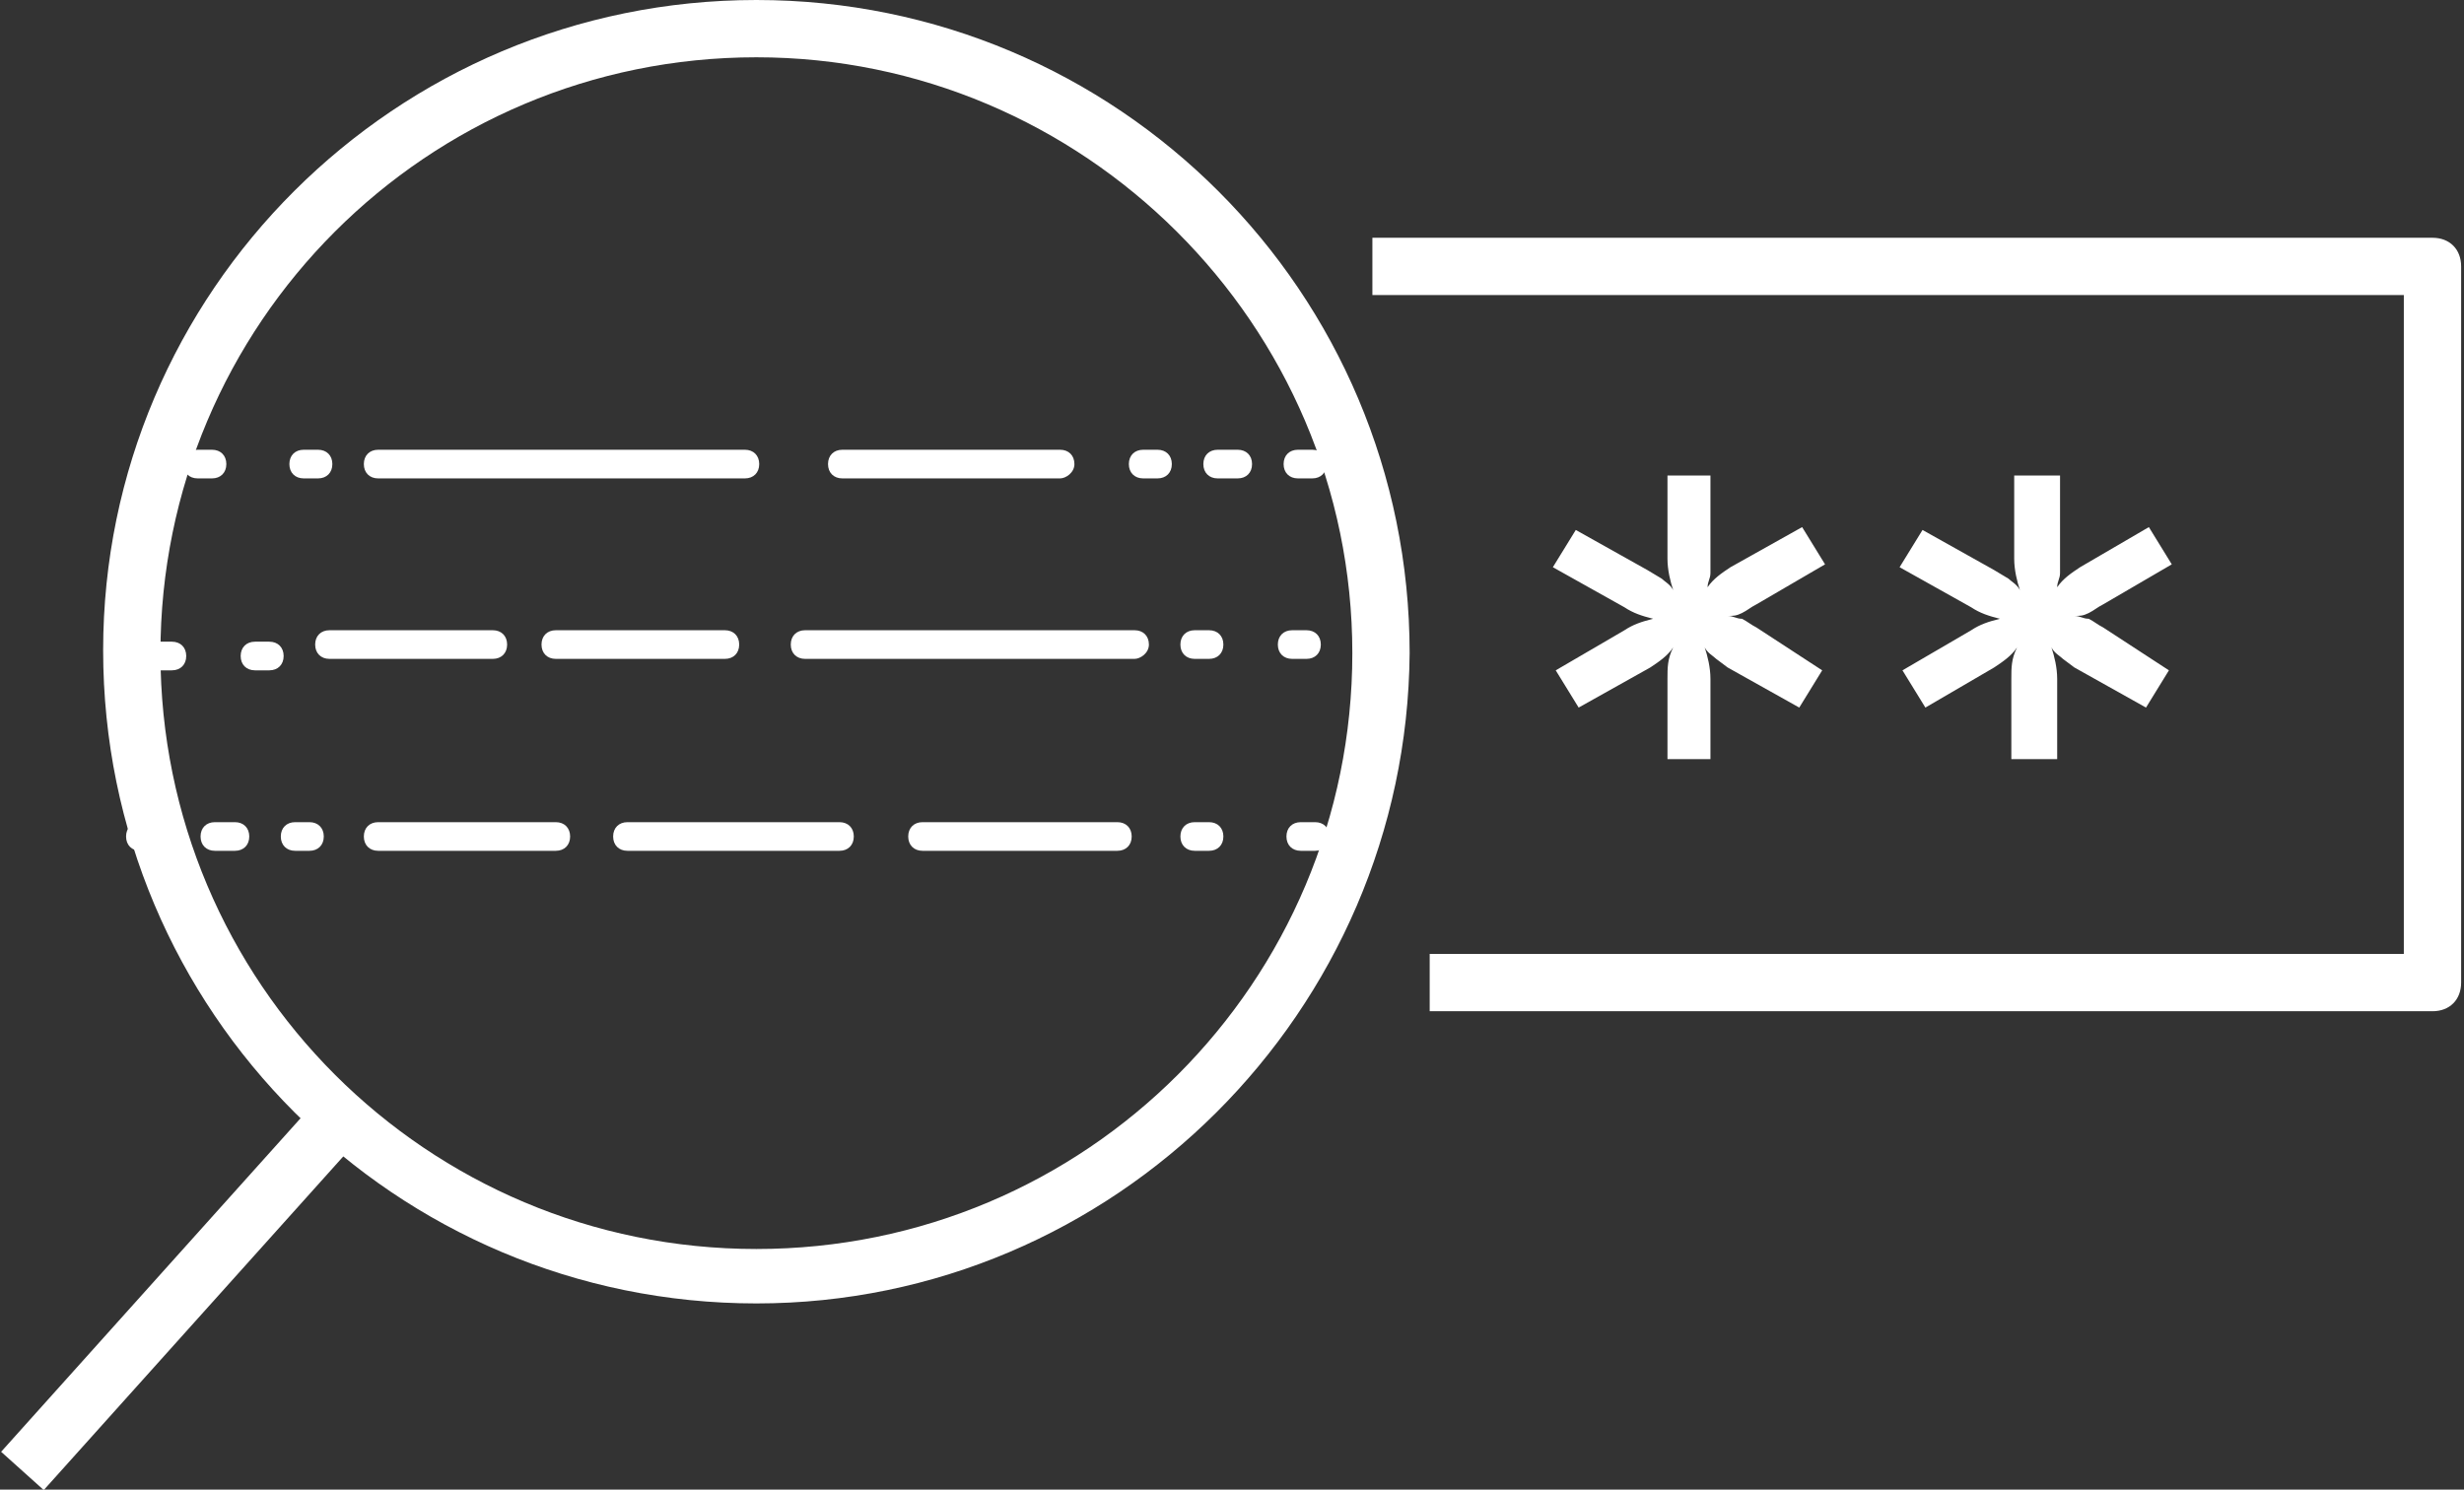
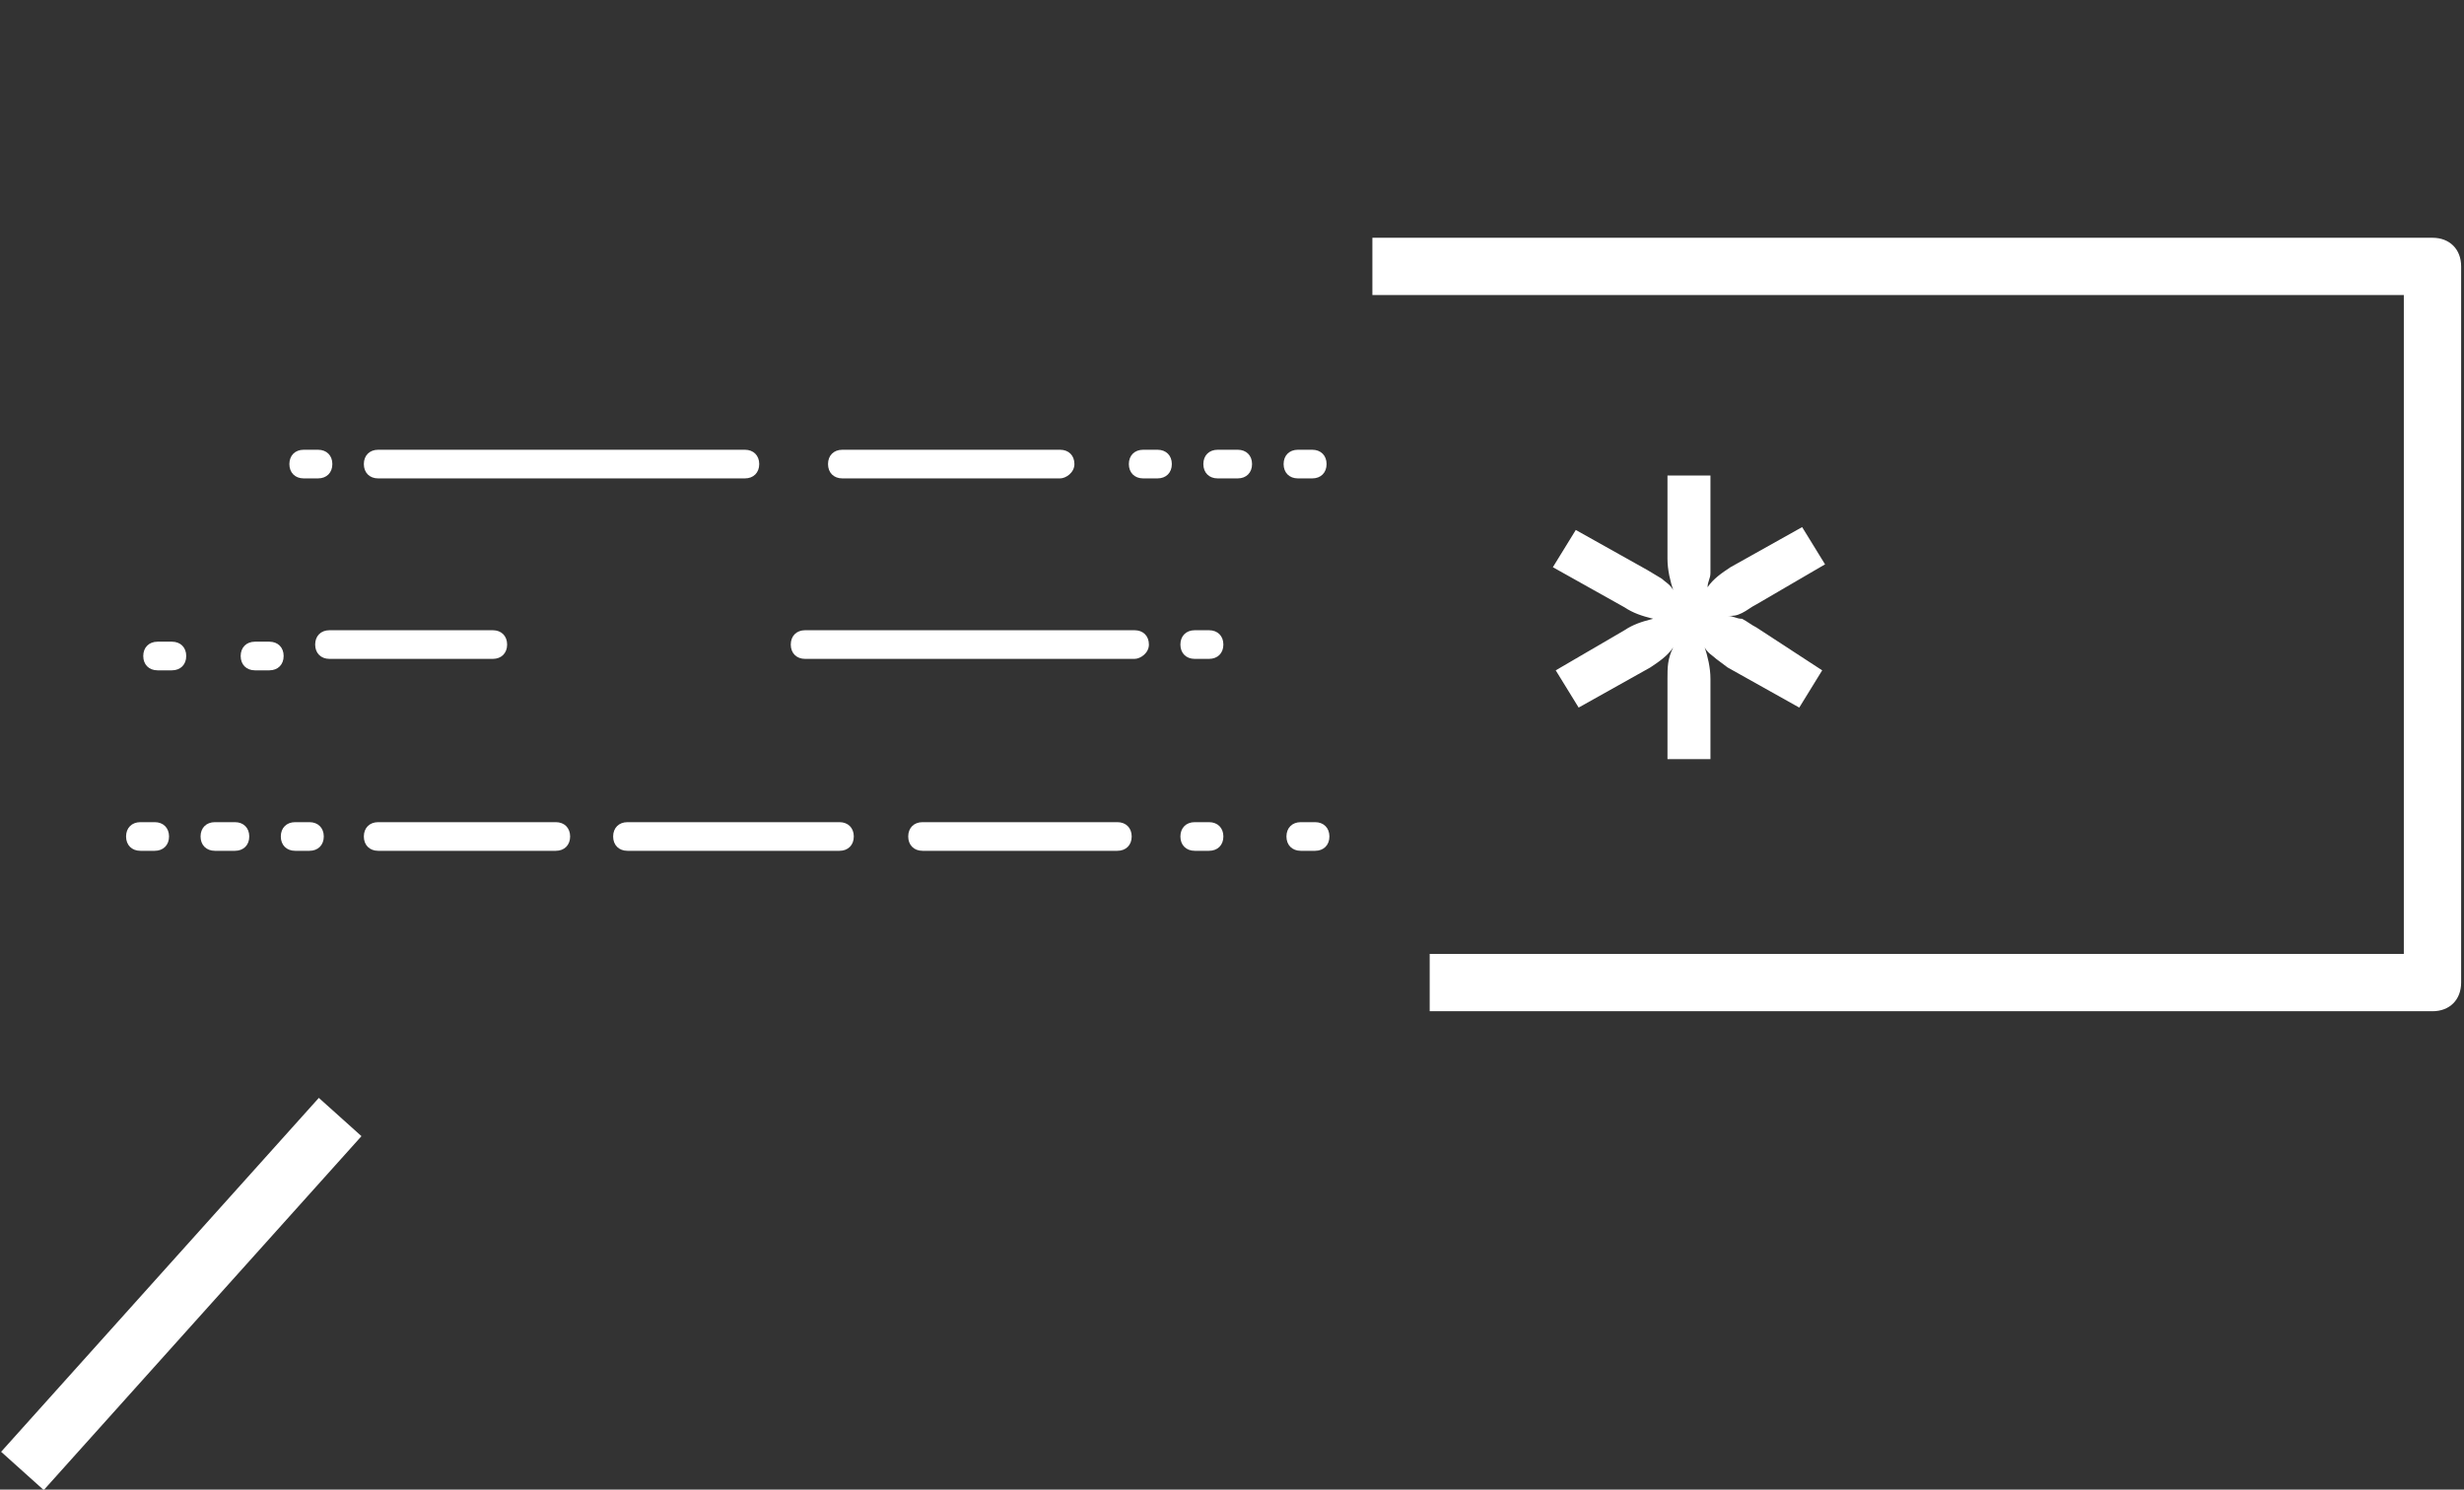
<svg xmlns="http://www.w3.org/2000/svg" width="86" height="52" viewBox="0 0 86 52" fill="none">
  <rect x="0" y="0" width="86" height="52" fill="#333333" stroke="none" />
  <g clip-path="url(#clip0_74_1830)">
-     <path d="M26.4 45.5C13.8 45.5 3.6 35.3 3.6 22.7C3.6 10.2 13.8 0 26.4 0C39 0 49.2 10.2 49.2 22.8C49.1 35.3 38.9 45.5 26.4 45.5ZM26.4 2C14.9 2 5.6 11.3 5.6 22.8C5.6 34.3 14.9 43.6 26.4 43.6C37.9 43.6 47.2 34.3 47.2 22.8C47.2 11.3 37.8 2 26.4 2Z" fill="white" />
    <path d="M11.128 38.325L0.039 50.679L1.527 52.015L12.616 39.661L11.128 38.325Z" fill="white" />
    <path d="M84.9 35.3H49.9V33.3H83.9V10.3H47.9V8.3H84.9C85.5 8.3 85.9 8.7 85.9 9.3V34.3C85.9 34.9 85.5 35.3 84.9 35.3Z" fill="white" />
    <path d="M63.599 23.4L62.799 24.7L60.299 23.3L59.899 23C59.799 22.9 59.599 22.8 59.499 22.6C59.599 22.9 59.699 23.3 59.699 23.7V26.5H58.199V23.7C58.199 23.3 58.199 23 58.399 22.6C58.199 22.9 57.899 23.1 57.599 23.3L55.099 24.7L54.299 23.4L56.699 22C56.999 21.8 57.299 21.7 57.699 21.6C57.299 21.5 56.999 21.4 56.699 21.2L54.199 19.8L54.999 18.5L57.499 19.9L57.999 20.2C58.099 20.3 58.299 20.4 58.399 20.6C58.299 20.3 58.199 19.9 58.199 19.5V16.6H59.699V19.4C59.699 19.6 59.699 19.8 59.699 20C59.699 20.2 59.599 20.3 59.599 20.5C59.799 20.2 60.099 20 60.399 19.8L62.899 18.4L63.699 19.7L61.299 21.1C61.099 21.2 60.999 21.3 60.799 21.4C60.599 21.5 60.499 21.5 60.299 21.5C60.499 21.5 60.599 21.6 60.799 21.6C60.999 21.7 61.099 21.8 61.299 21.9L63.599 23.4Z" fill="white" />
-     <path d="M75.701 23.4L74.901 24.7L72.401 23.3L72.001 23C71.901 22.9 71.701 22.8 71.601 22.6C71.701 22.9 71.801 23.3 71.801 23.7V26.5H70.201V23.7C70.201 23.3 70.201 23 70.401 22.6C70.201 22.9 69.901 23.1 69.601 23.3L67.201 24.7L66.401 23.4L68.801 22C69.101 21.8 69.401 21.7 69.801 21.6C69.401 21.5 69.101 21.4 68.801 21.2L66.301 19.8L67.101 18.5L69.601 19.9L70.101 20.2C70.201 20.3 70.401 20.4 70.501 20.6C70.401 20.3 70.301 19.9 70.301 19.5V16.6H71.901V19.4C71.901 19.6 71.901 19.8 71.901 20C71.901 20.2 71.801 20.3 71.801 20.5C72.001 20.2 72.301 20 72.601 19.8L75.001 18.4L75.801 19.7L73.401 21.1C73.201 21.2 73.101 21.3 72.901 21.4C72.701 21.5 72.601 21.5 72.401 21.5C72.601 21.5 72.701 21.6 72.901 21.6C73.101 21.7 73.201 21.8 73.401 21.9L75.701 23.4Z" fill="white" />
    <path d="M25.999 16.7H13.199C12.899 16.7 12.699 16.5 12.699 16.2C12.699 15.9 12.899 15.7 13.199 15.7H25.999C26.299 15.7 26.499 15.9 26.499 16.2C26.499 16.5 26.299 16.7 25.999 16.7Z" fill="white" />
    <path d="M19.399 29.7H13.199C12.899 29.7 12.699 29.5 12.699 29.2C12.699 28.9 12.899 28.7 13.199 28.7H19.399C19.699 28.7 19.899 28.9 19.899 29.2C19.899 29.5 19.699 29.7 19.399 29.7Z" fill="white" />
    <path d="M17.2 23H11.5C11.2 23 11 22.8 11 22.5C11 22.2 11.2 22 11.5 22H17.2C17.5 22 17.7 22.2 17.7 22.5C17.7 22.8 17.5 23 17.2 23Z" fill="white" />
    <path d="M10.801 29.7H10.301C10.001 29.7 9.801 29.5 9.801 29.2C9.801 28.9 10.001 28.7 10.301 28.7H10.801C11.101 28.7 11.301 28.9 11.301 29.2C11.301 29.5 11.101 29.7 10.801 29.7Z" fill="white" />
    <path d="M8.2 29.7H7.5C7.2 29.7 7 29.5 7 29.2C7 28.9 7.2 28.7 7.5 28.7H8.2C8.5 28.7 8.7 28.9 8.7 29.2C8.7 29.5 8.5 29.7 8.2 29.7Z" fill="white" />
    <path d="M5.4 29.7H4.9C4.6 29.7 4.4 29.5 4.4 29.2C4.4 28.9 4.6 28.7 4.9 28.7H5.4C5.7 28.7 5.9 28.9 5.9 29.2C5.9 29.5 5.7 29.7 5.4 29.7Z" fill="white" />
    <path d="M11.1 16.7H10.6C10.3 16.7 10.1 16.5 10.1 16.2C10.1 15.9 10.3 15.7 10.6 15.7H11.1C11.4 15.7 11.6 15.9 11.6 16.2C11.6 16.5 11.4 16.7 11.1 16.7Z" fill="white" />
-     <path d="M7.4 16.7H6.9C6.6 16.7 6.4 16.5 6.4 16.2C6.4 15.9 6.6 15.7 6.9 15.7H7.4C7.7 15.7 7.9 15.9 7.9 16.2C7.9 16.5 7.7 16.7 7.4 16.7Z" fill="white" />
    <path d="M6 23.4H5.5C5.2 23.4 5 23.2 5 22.9C5 22.6 5.2 22.4 5.5 22.4H6C6.3 22.4 6.5 22.6 6.5 22.9C6.5 23.2 6.3 23.4 6 23.4Z" fill="white" />
    <path d="M9.4 23.4H8.9C8.6 23.4 8.4 23.2 8.4 22.9C8.4 22.6 8.6 22.4 8.9 22.4H9.4C9.7 22.4 9.9 22.6 9.9 22.9C9.9 23.2 9.7 23.4 9.4 23.4Z" fill="white" />
    <path d="M40.4 16.7H39.9C39.6 16.7 39.4 16.5 39.4 16.2C39.4 15.9 39.6 15.7 39.9 15.7H40.4C40.7 15.7 40.9 15.9 40.9 16.2C40.9 16.5 40.7 16.7 40.4 16.7Z" fill="white" />
    <path d="M43.2 16.7H42.5C42.2 16.7 42 16.5 42 16.2C42 15.9 42.2 15.7 42.5 15.7H43.2C43.5 15.7 43.7 15.9 43.7 16.2C43.7 16.5 43.5 16.7 43.2 16.7Z" fill="white" />
    <path d="M45.801 16.7H45.301C45.001 16.7 44.801 16.5 44.801 16.2C44.801 15.9 45.001 15.7 45.301 15.7H45.801C46.101 15.7 46.301 15.9 46.301 16.2C46.301 16.5 46.101 16.7 45.801 16.7Z" fill="white" />
    <path d="M42.199 29.7H41.699C41.399 29.7 41.199 29.5 41.199 29.2C41.199 28.9 41.399 28.7 41.699 28.7H42.199C42.499 28.7 42.699 28.9 42.699 29.2C42.699 29.5 42.499 29.7 42.199 29.7Z" fill="white" />
    <path d="M45.9 29.7H45.4C45.1 29.7 44.9 29.5 44.9 29.2C44.9 28.9 45.1 28.7 45.4 28.7H45.9C46.2 28.7 46.4 28.9 46.4 29.2C46.4 29.5 46.2 29.7 45.9 29.7Z" fill="white" />
-     <path d="M45.6 23H45.1C44.8 23 44.6 22.8 44.6 22.5C44.6 22.2 44.8 22 45.1 22H45.6C45.9 22 46.1 22.2 46.1 22.5C46.1 22.8 45.9 23 45.6 23Z" fill="white" />
    <path d="M42.199 23H41.699C41.399 23 41.199 22.8 41.199 22.5C41.199 22.2 41.399 22 41.699 22H42.199C42.499 22 42.699 22.2 42.699 22.5C42.699 22.8 42.499 23 42.199 23Z" fill="white" />
    <path d="M39.6 23H28.1C27.8 23 27.6 22.8 27.6 22.5C27.6 22.2 27.8 22 28.1 22H39.6C39.9 22 40.1 22.2 40.1 22.5C40.1 22.8 39.8 23 39.6 23Z" fill="white" />
    <path d="M37 16.7H29.4C29.1 16.7 28.9 16.5 28.9 16.2C28.9 15.9 29.1 15.7 29.4 15.7H37C37.3 15.7 37.5 15.9 37.5 16.2C37.5 16.5 37.2 16.7 37 16.7Z" fill="white" />
    <path d="M38.999 29.7H32.199C31.899 29.7 31.699 29.5 31.699 29.2C31.699 28.9 31.899 28.7 32.199 28.7H38.999C39.299 28.7 39.499 28.9 39.499 29.2C39.499 29.5 39.299 29.7 38.999 29.7Z" fill="white" />
    <path d="M29.3 29.7H21.9C21.6 29.7 21.4 29.5 21.4 29.2C21.4 28.9 21.6 28.7 21.9 28.7H29.3C29.6 28.7 29.8 28.9 29.8 29.2C29.8 29.5 29.6 29.7 29.3 29.7Z" fill="white" />
-     <path d="M25.3 23H19.4C19.1 23 18.9 22.8 18.9 22.5C18.9 22.2 19.1 22 19.4 22H25.3C25.6 22 25.8 22.2 25.8 22.5C25.8 22.8 25.6 23 25.3 23Z" fill="white" />
  </g>
  <defs>
    <clipPath id="clip0_74_1830">
      <rect width="85.9" height="52" fill="white" />
    </clipPath>
  </defs>
</svg>